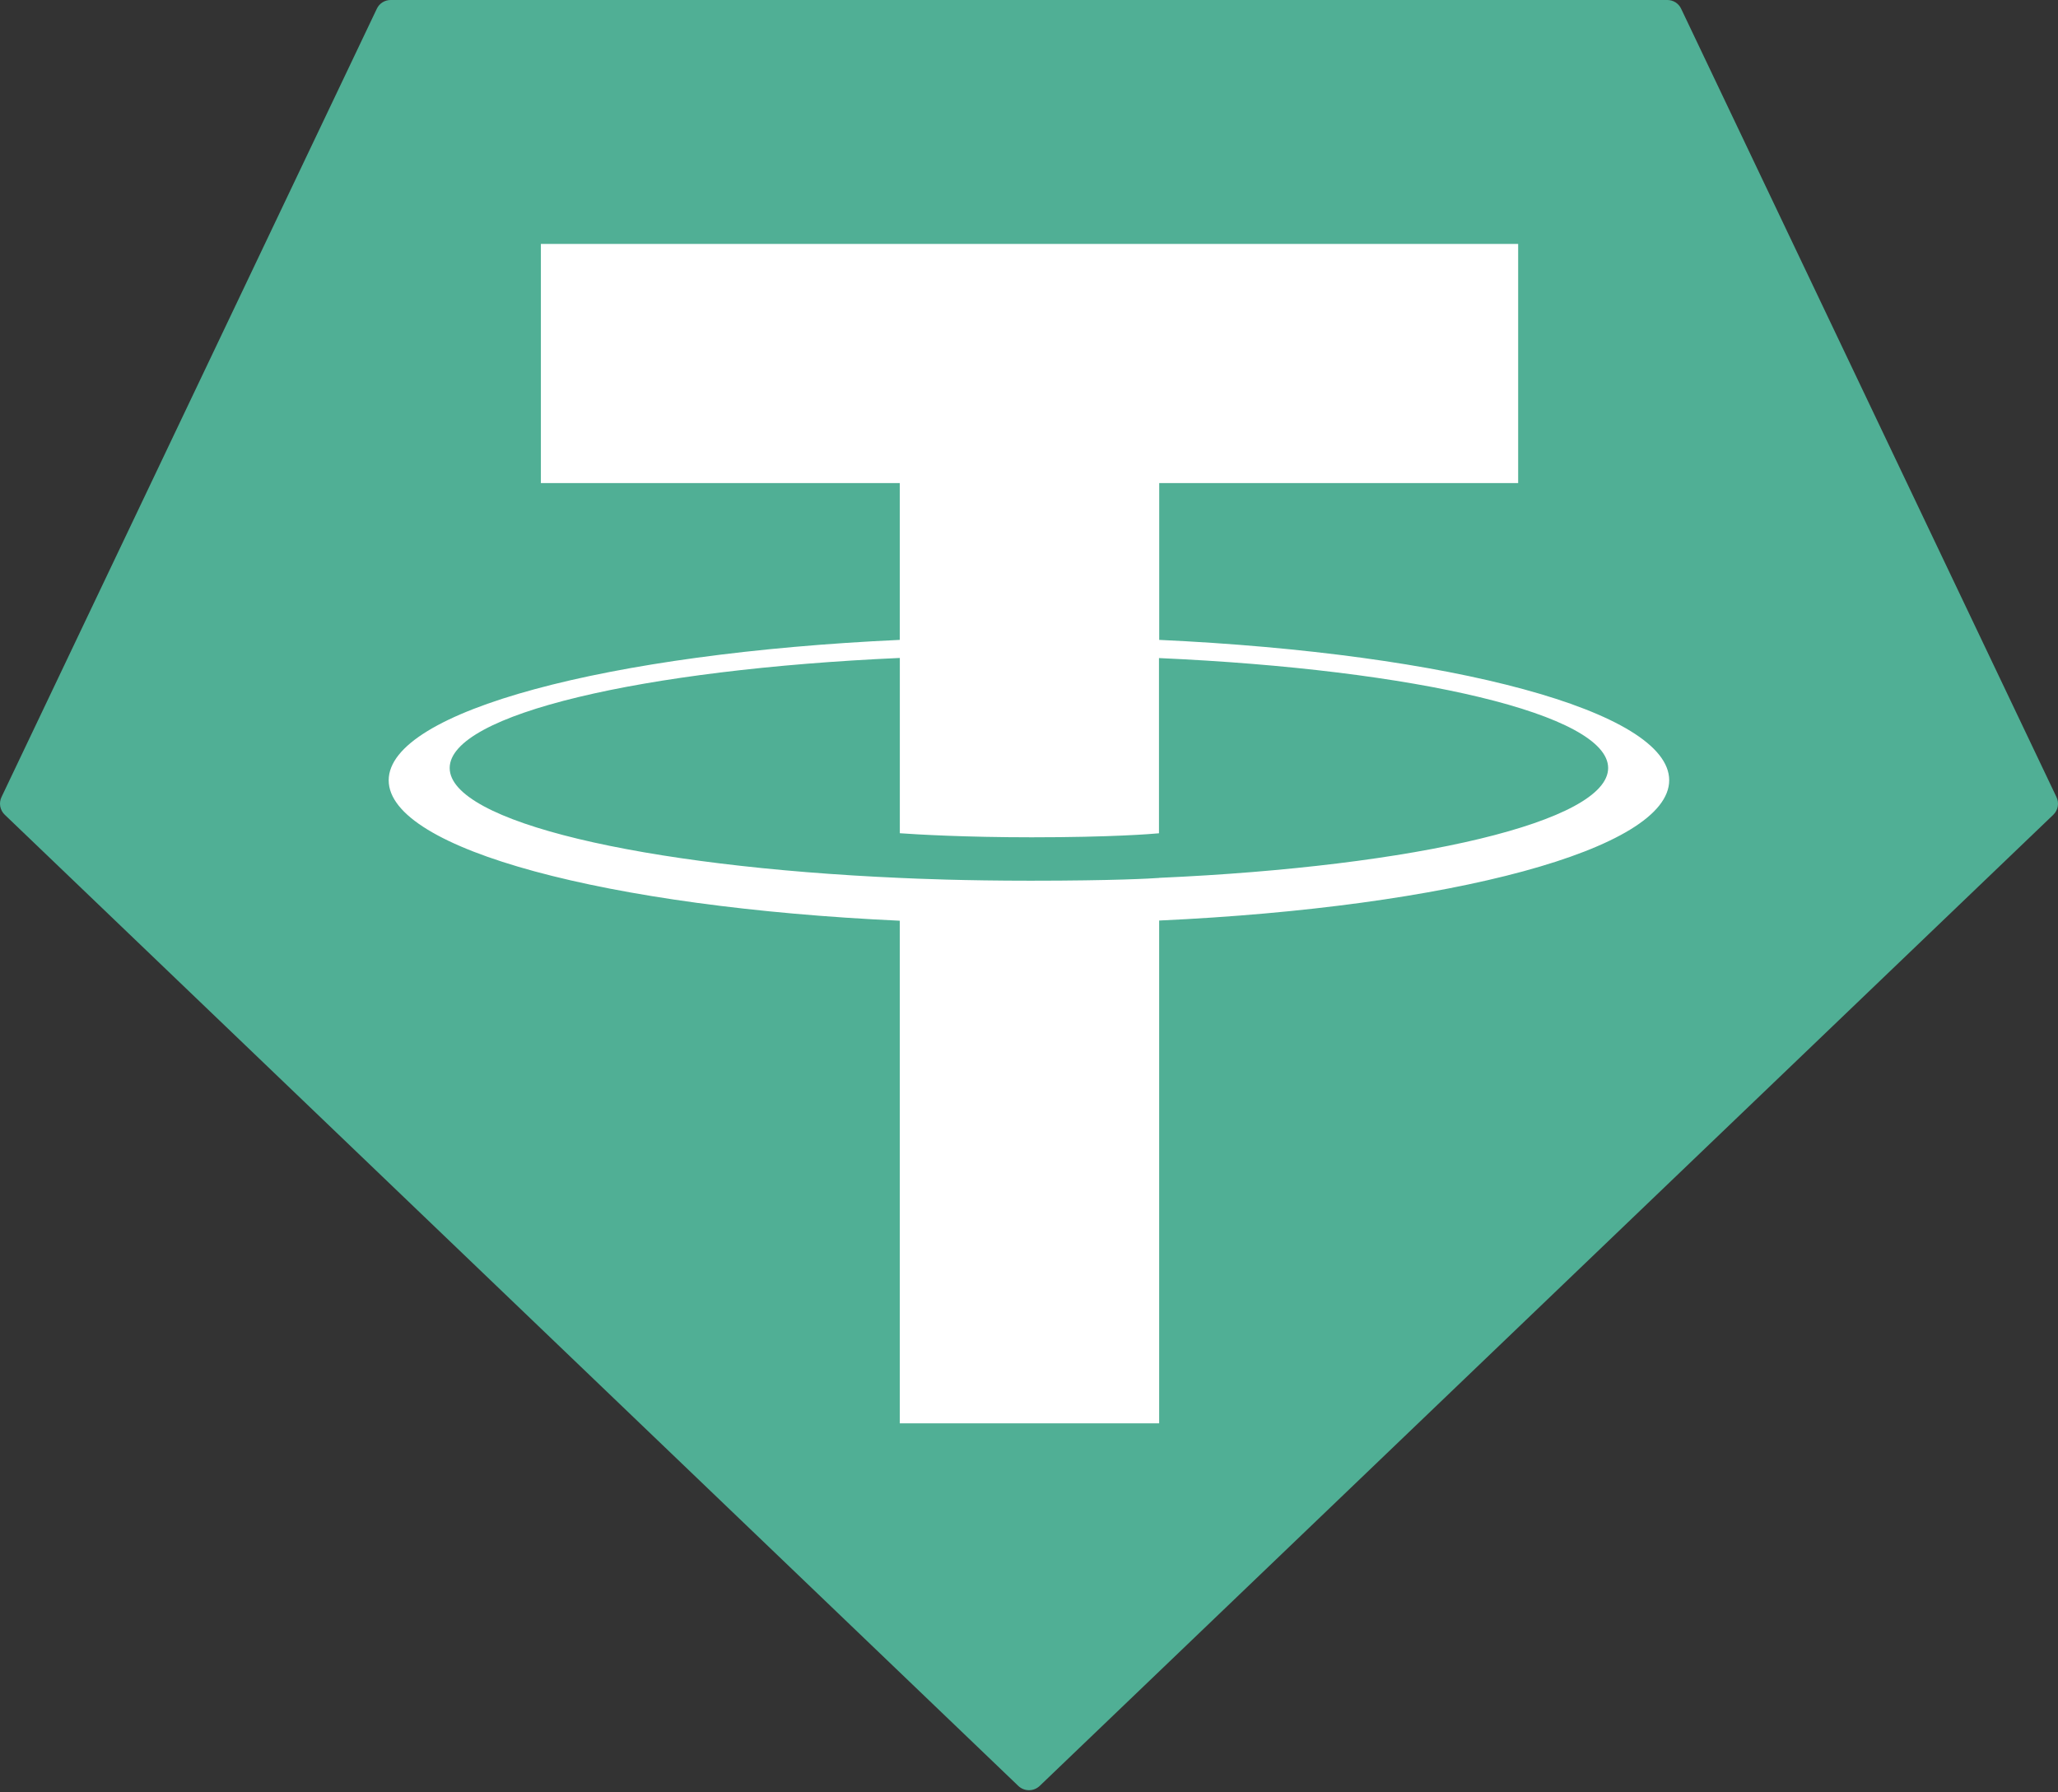
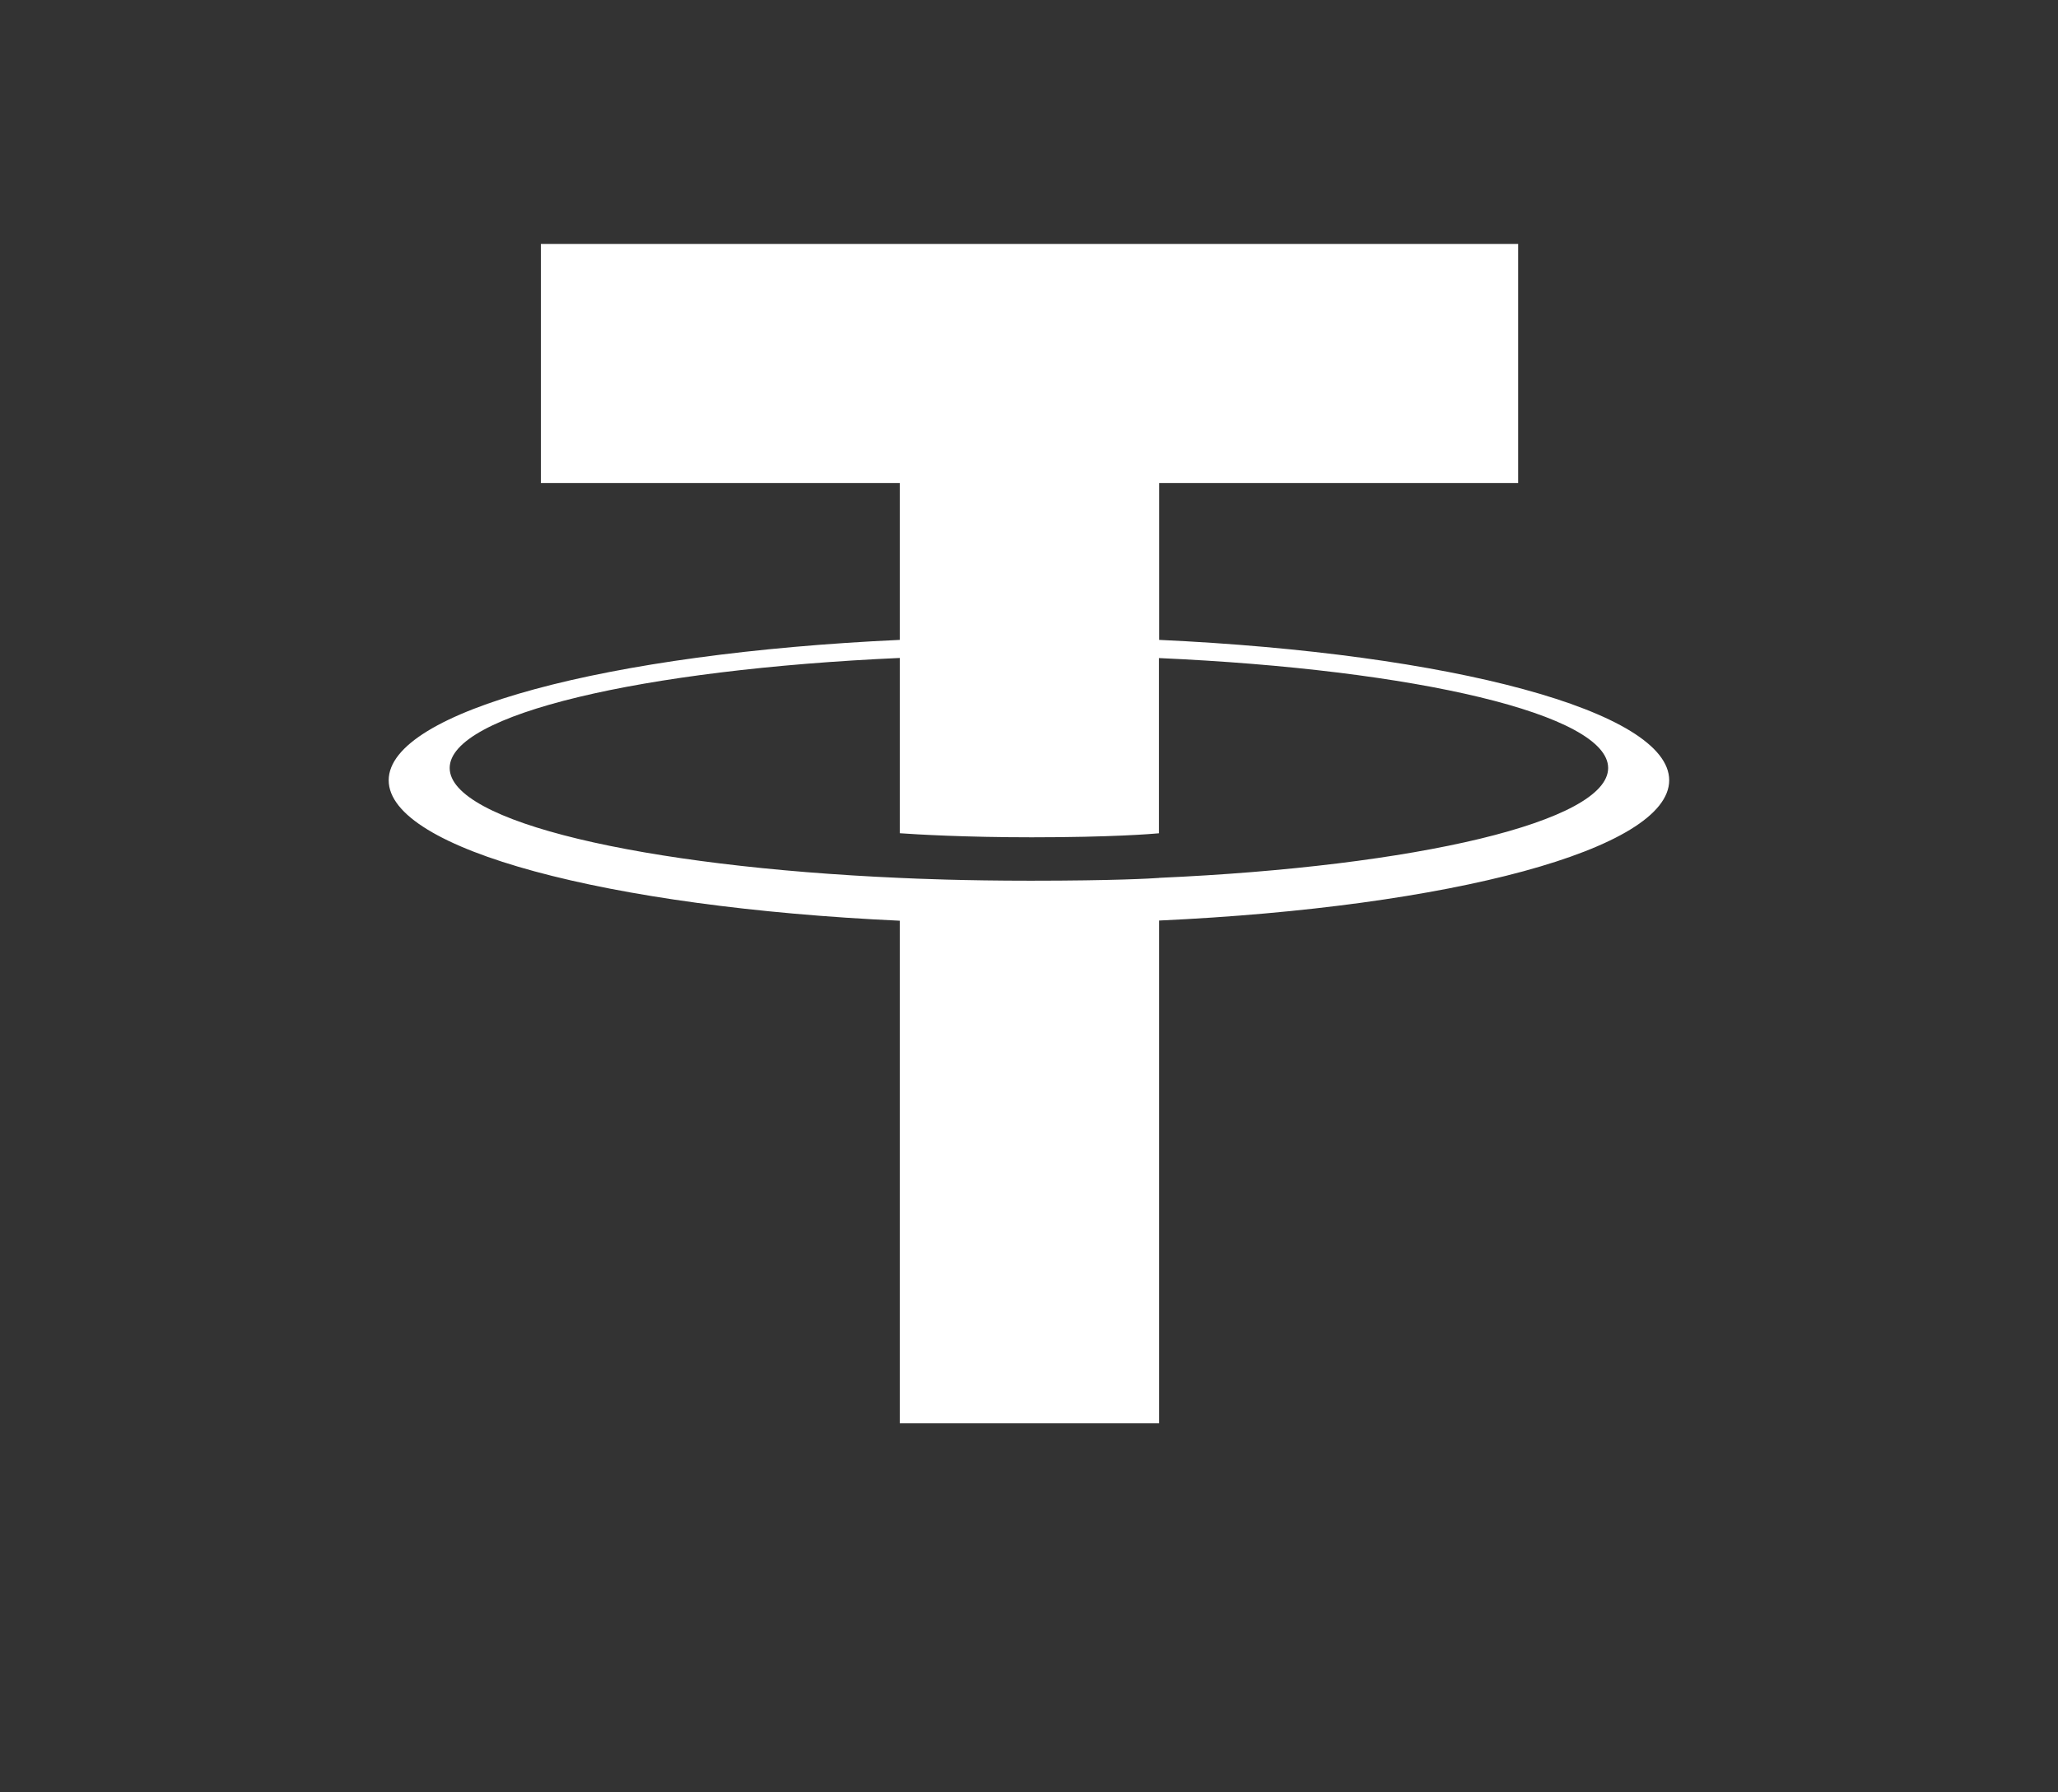
<svg xmlns="http://www.w3.org/2000/svg" width="480" height="418" viewBox="0 0 480 418" fill="none">
  <rect x="0" y="0" width="480" height="418" fill="#333333" stroke="none" />
-   <path fill-rule="evenodd" clip-rule="evenodd" d="M87.883 2.051L0.36 185.894C0.027 186.578 -0.079 187.351 0.059 188.099C0.196 188.847 0.569 189.531 1.123 190.052L237.504 416.562C238.175 417.206 239.07 417.565 240 417.565C240.93 417.565 241.825 417.206 242.496 416.562L478.877 190.066C479.431 189.545 479.804 188.861 479.941 188.113C480.079 187.365 479.973 186.592 479.64 185.909L392.116 2.065C391.834 1.448 391.38 0.925 390.808 0.558C390.236 0.192 389.571 -0.002 388.892 0H91.136C90.454 -0.008 89.784 0.181 89.207 0.545C88.63 0.909 88.17 1.432 87.883 2.051V2.051V2.051Z" fill="#50AF95" />
  <path fill-rule="evenodd" clip-rule="evenodd" d="M270.37 204.774C268.673 204.901 259.906 205.424 240.347 205.424C224.791 205.424 213.747 204.957 209.872 204.774C149.755 202.129 104.883 191.664 104.883 179.134C104.883 166.605 149.755 156.154 209.872 153.467V194.351C213.803 194.634 225.06 195.299 240.616 195.299C259.283 195.299 268.631 194.521 270.314 194.365V153.495C330.303 156.168 375.077 166.633 375.077 179.134C375.077 191.636 330.318 202.101 270.314 204.759L270.37 204.774ZM270.37 149.267V112.682H354.09V56.893H126.152V112.682H209.858V149.253C141.821 152.378 90.656 165.855 90.656 182.005C90.656 198.155 141.821 211.618 209.858 214.758V331.993H270.356V214.715C338.237 211.59 389.317 198.127 389.317 181.991C389.317 165.855 338.279 152.392 270.356 149.253L270.37 149.267Z" fill="white" />
</svg>